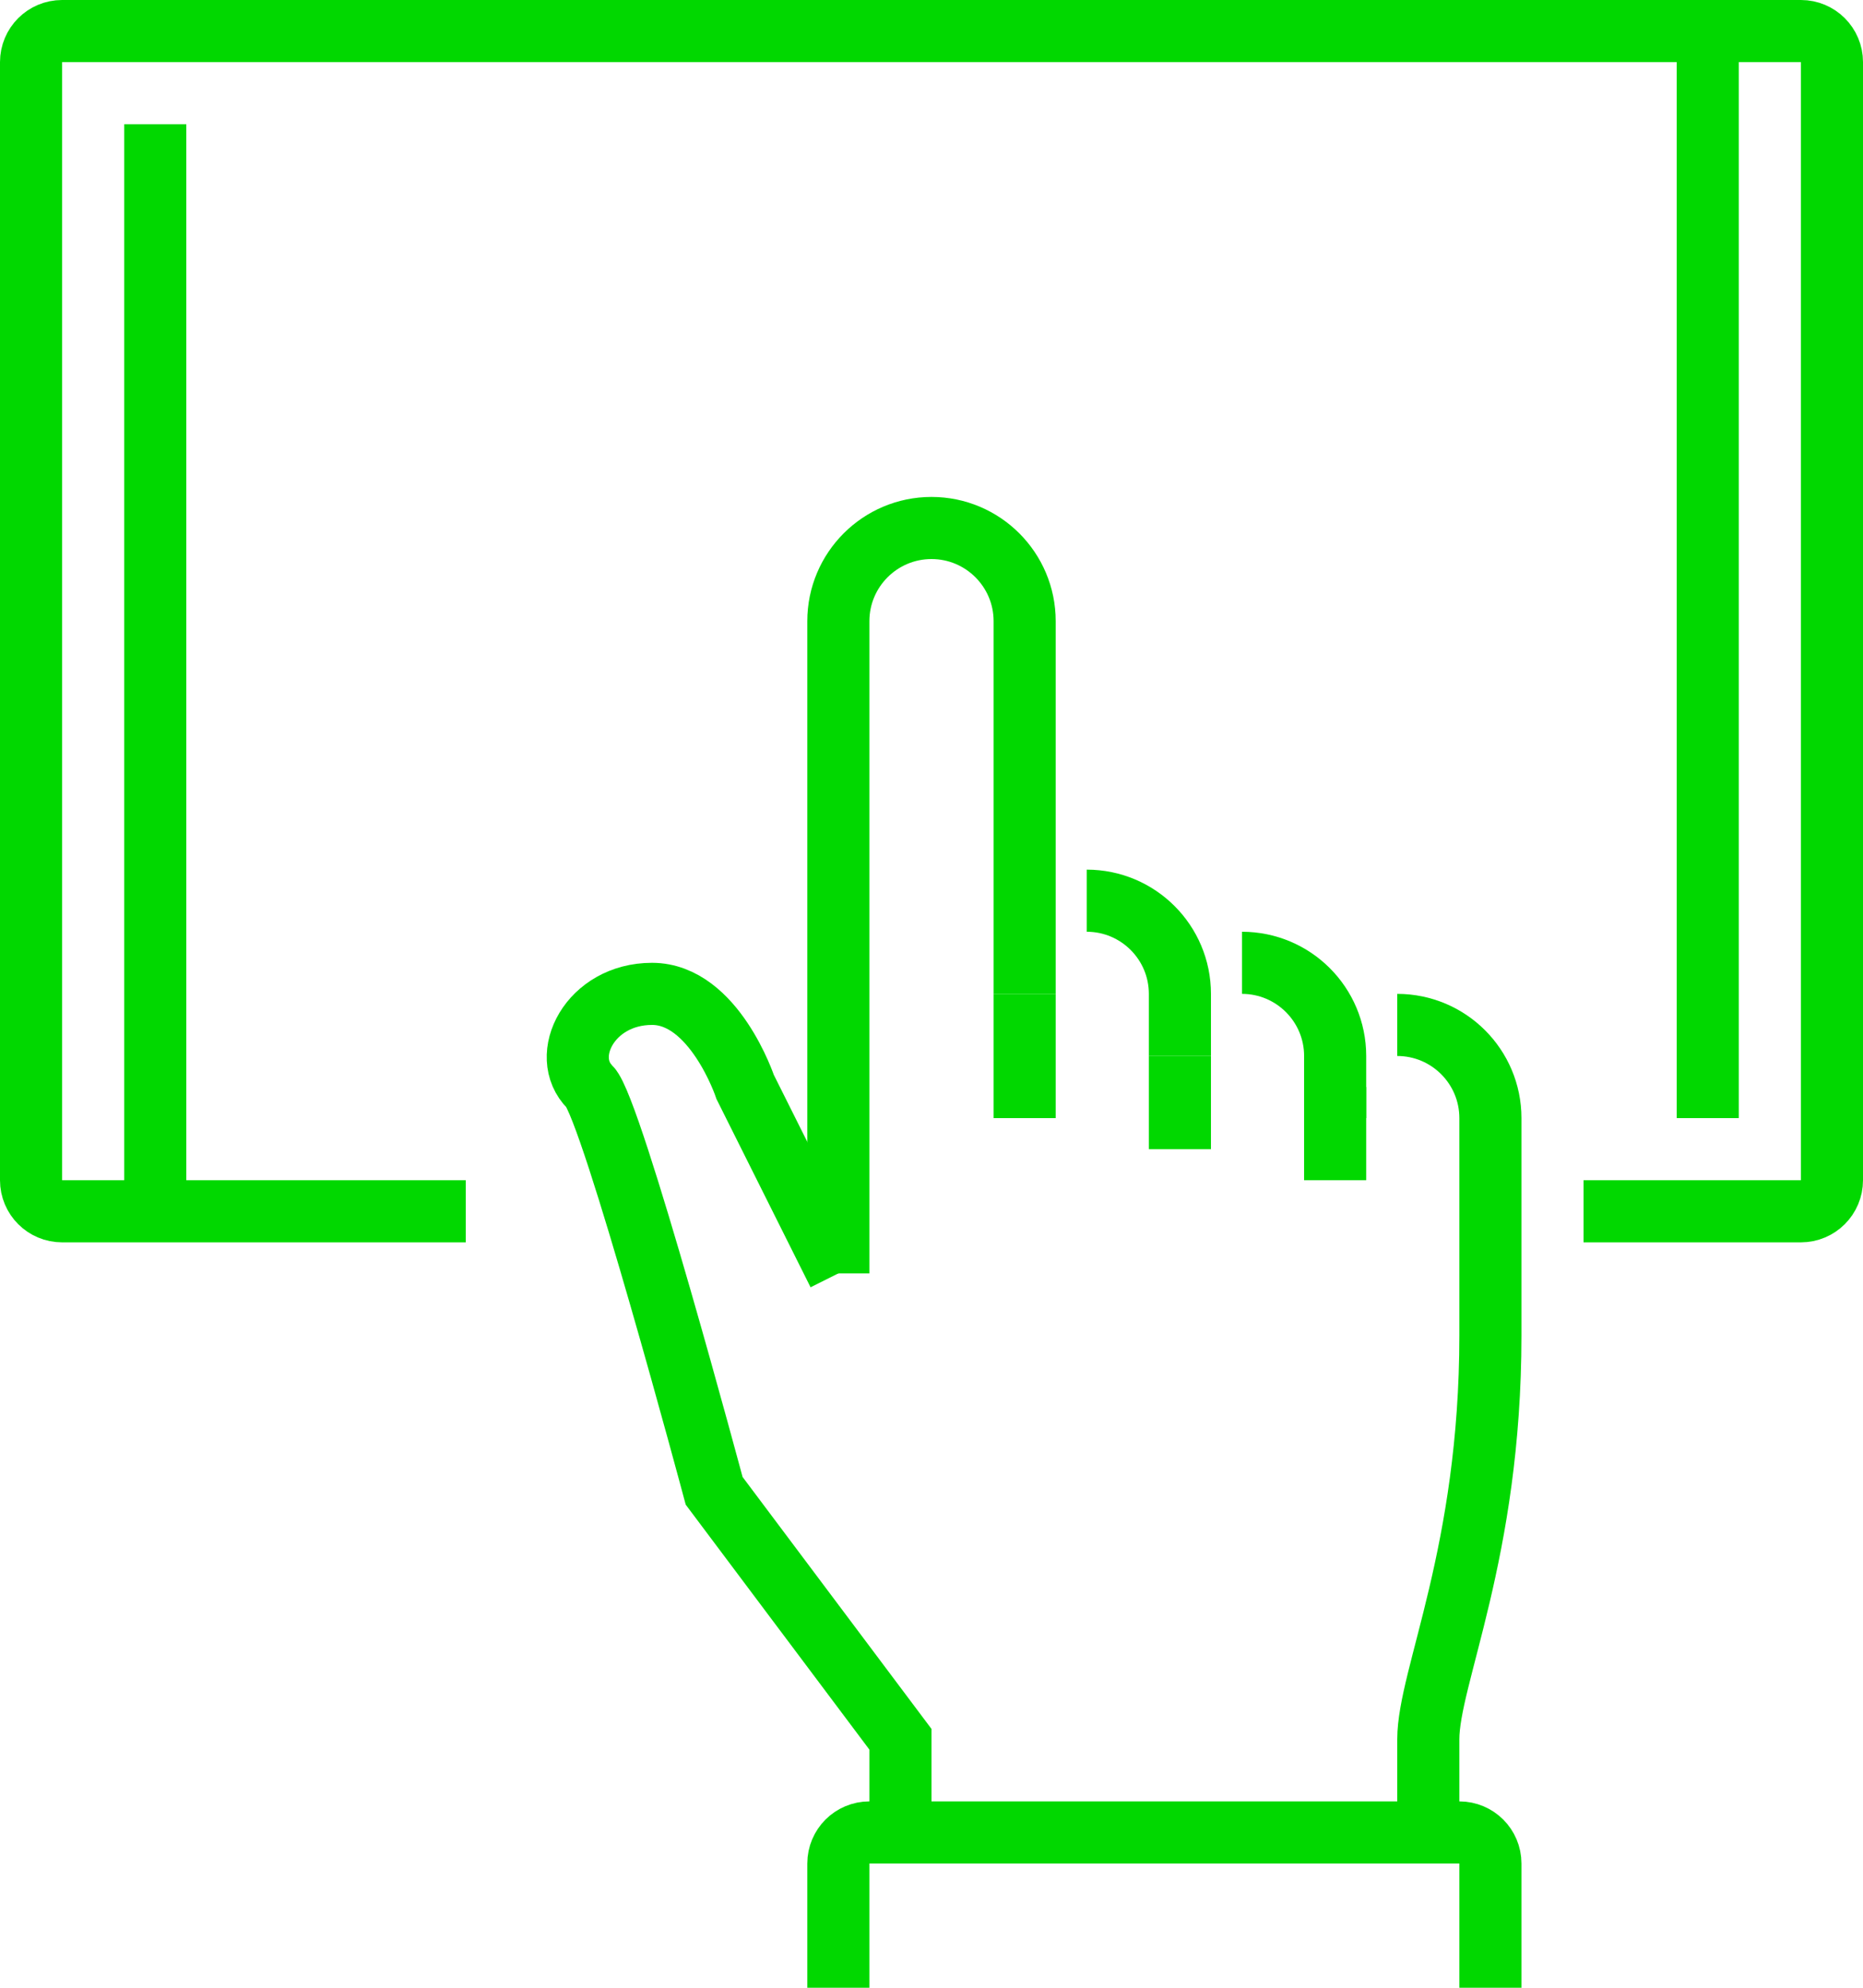
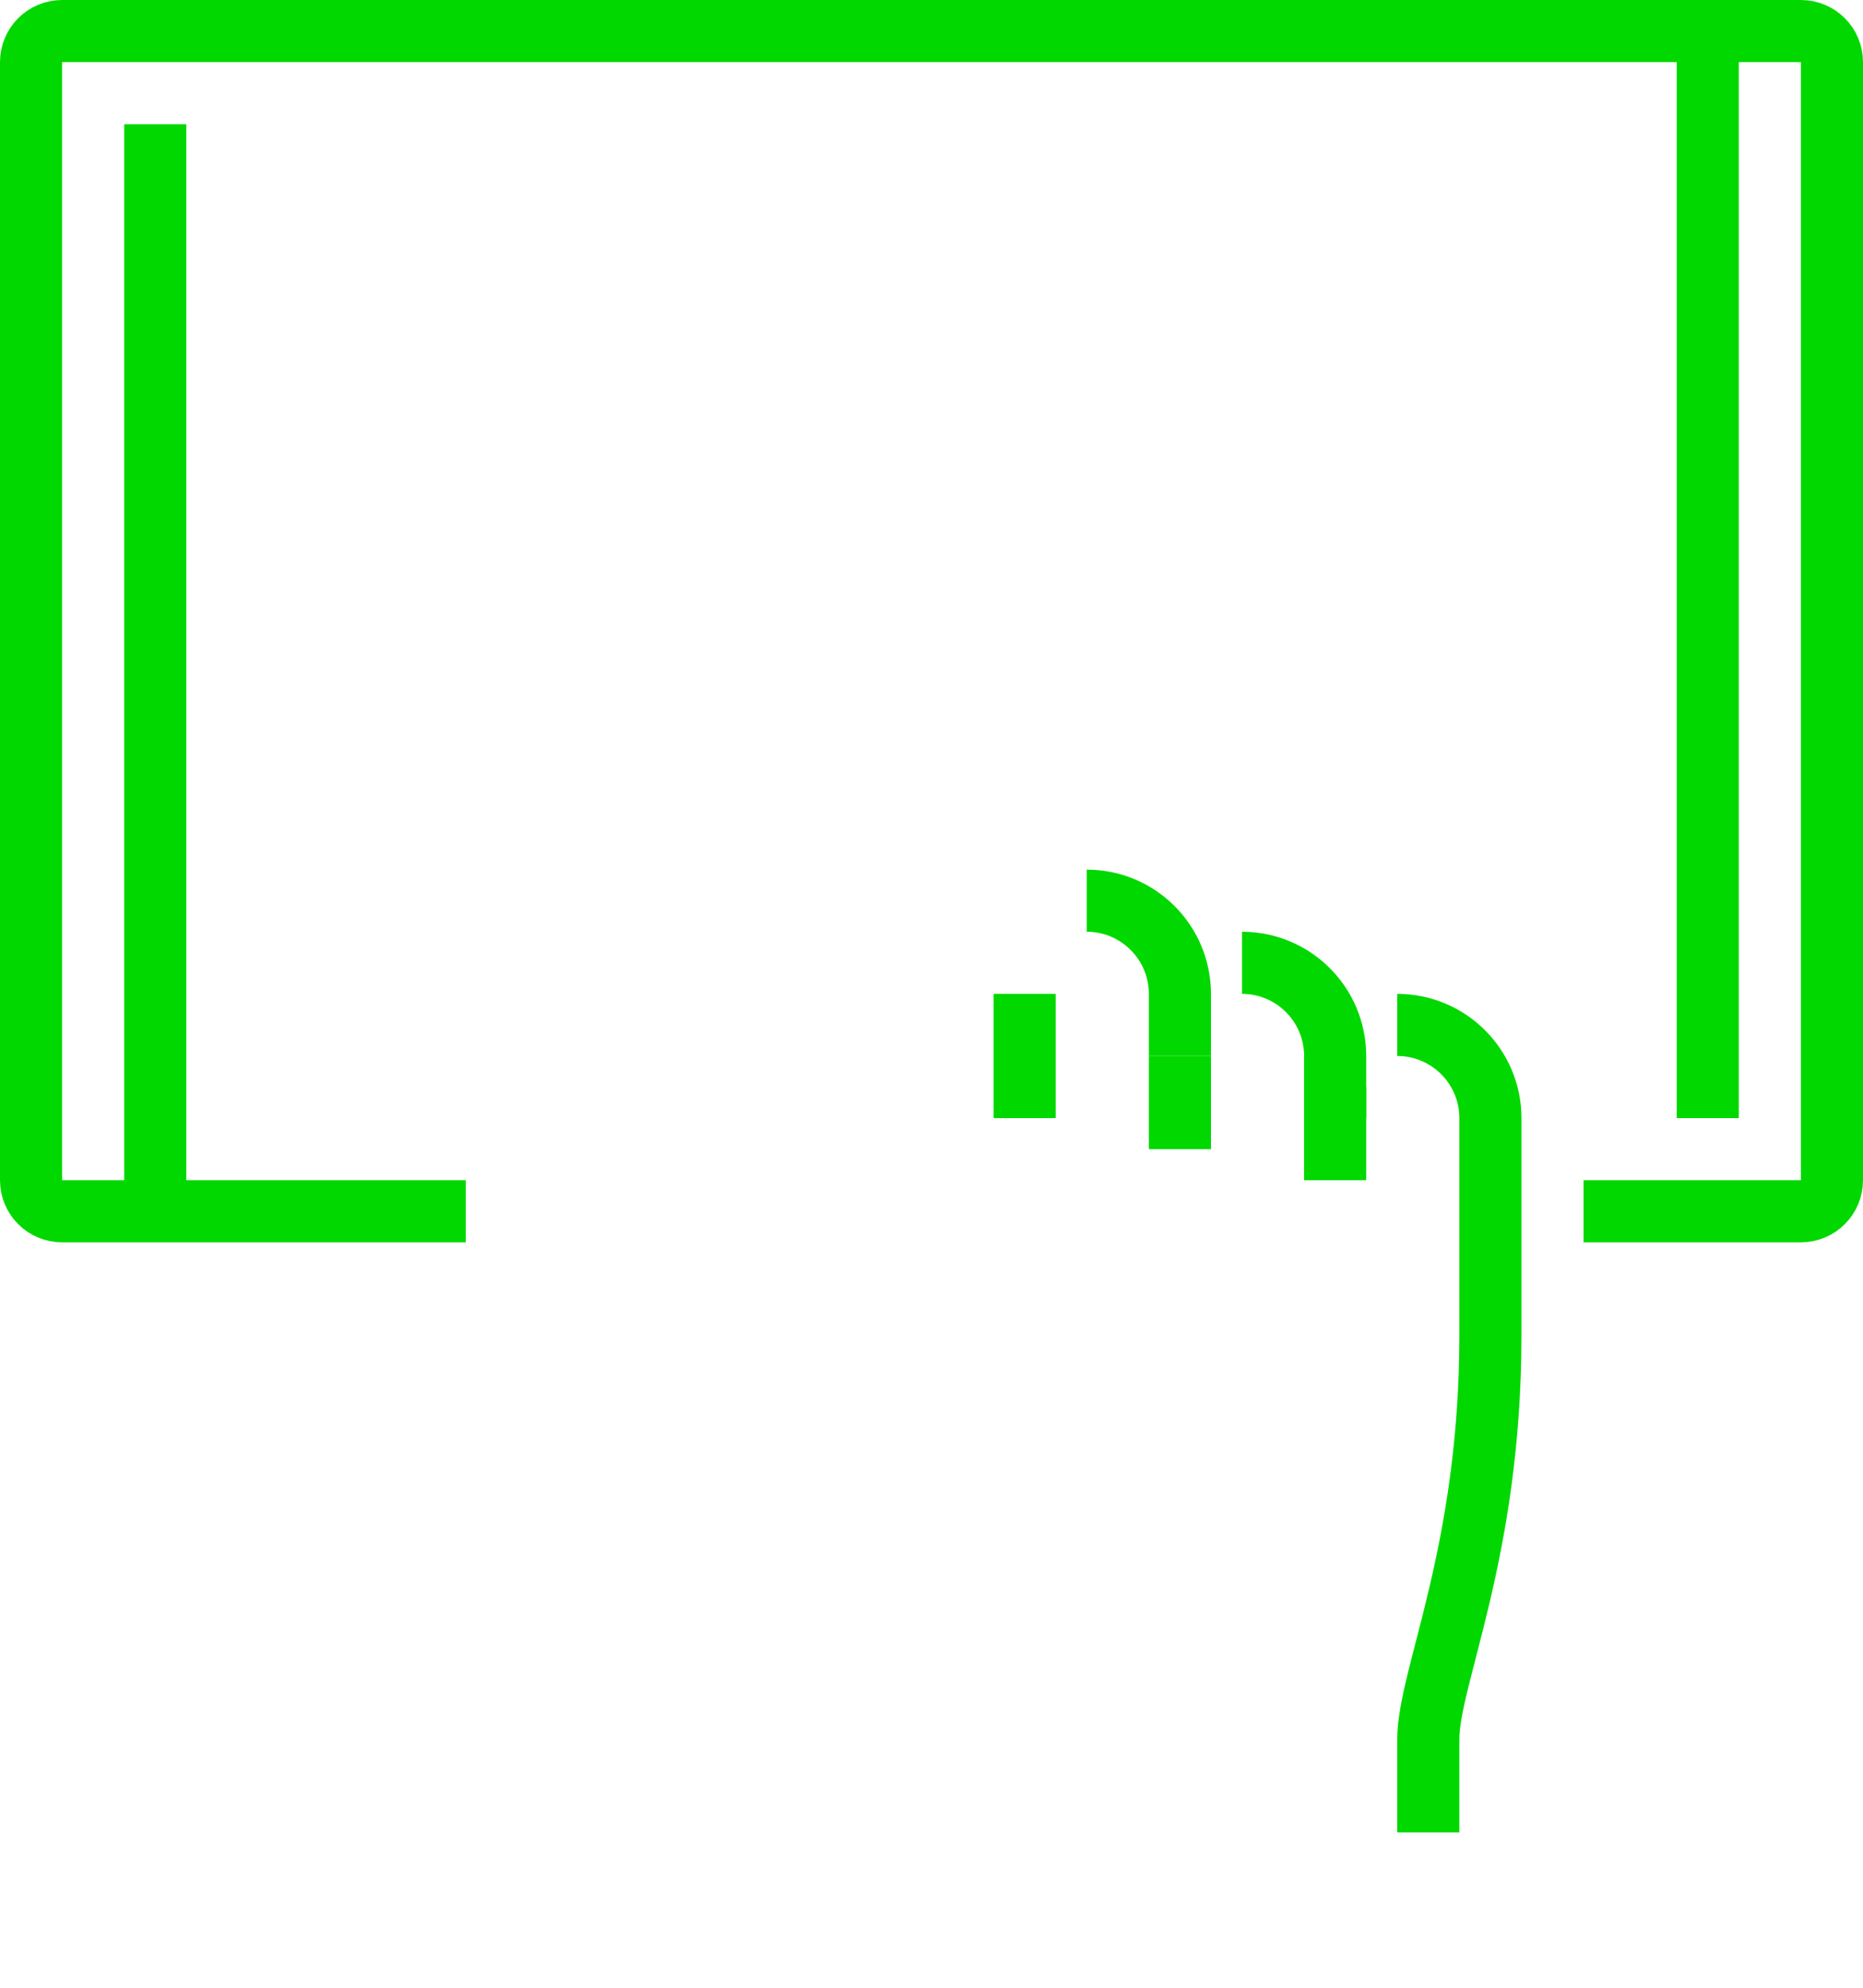
<svg xmlns="http://www.w3.org/2000/svg" version="1.1" id="ICONS_1.0" x="0px" y="0px" viewBox="0 0 60 64" enable-background="new 0 0 60 64" xml:space="preserve">
  <style type="text/css">

.tab_load {
	opacity: 0;
	animation: flick-fade 2s ease-out backwards;
	animation-iteration-count:infinite;
}

@keyframes flick-fade {
	0% {opacity: 0;}
	25% {opacity: 1;}
}

.hand_move {
	animation: hold 2s ease-out backwards;
	animation-iteration-count:infinite;
}

@keyframes hold {
	0% {transform: rotateX(0deg);}
	10% {transform: rotateX(12.5deg);}
	30% {transform: rotateX(25deg);}
	80% {transform: rotateX(25deg);}
}


	 </style>
  <g id="_x31_9_x5F_user_x5F_interaction">
    <line class="hand_move" fill="none" stroke="#01d800" stroke-width="2" stroke-miterlimit="10" x1="43" y1="35" x2="43" y2="38" />
    <line class="hand_move" fill="none" stroke="#01d800" stroke-width="2" stroke-miterlimit="10" x1="38" y1="34" x2="38" y2="37" />
    <line class="hand_move" fill="none" stroke="#01d800" stroke-width="2" stroke-miterlimit="10" x1="33" y1="32" x2="33" y2="36" />
-     <path class="hand_move" fill="none" stroke="#01d800" stroke-width="2" stroke-miterlimit="10" d="M27,64v-4c0-0.553,0.447-1,1-1h19   c0.553,0,1,0.447,1,1v4" />
    <path class="hand_move" fill="none" stroke="#01d800" stroke-width="2" stroke-miterlimit="10" d="M45,33c1.656,0,3,1.344,3,3v7c0,7-2,11-2,13v3" />
    <path class="hand_move" fill="none" stroke="#01d800" stroke-width="2" stroke-miterlimit="10" d="M40,31c1.656,0,3,1.344,3,3v2" />
    <path class="hand_move" fill="none" stroke="#01d800" stroke-width="2" stroke-miterlimit="10" d="M35,29c1.656,0,3,1.344,3,3v2" />
    <path class="tab_load" fill="none" stroke="#01d800" stroke-width="2" stroke-miterlimit="10" d="M27.004,26.328C24.637,25.205,23,22.794,23,20   c0-3.866,3.134-7,7-7s7,3.134,7,7c0,2.793-1.635,5.203-4,6.326" />
    <path class="tab_load" fill="none" stroke="#01d800" stroke-width="2" stroke-miterlimit="10" d="M20.778,26C19.653,24.273,19,22.213,19,20   c0-6.075,4.925-11,11-11s11,4.925,11,11c0,2.214-0.654,4.274-1.779,6" />
-     <path class="tab_load" fill="none" stroke="#01d800" stroke-width="2" stroke-miterlimit="10" d="M15,20c0-8.284,6.716-15,15-15s15,6.716,15,15" />
    <path fill="none" stroke="#01d800" stroke-width="2" stroke-miterlimit="10" d="M15,39H2c-0.552,0-1-0.447-1-1V2   c0-0.553,0.448-1,1-1h56c0.552,0,1,0.447,1,1v36c0,0.553-0.448,1-1,1h-7" />
    <line fill="none" stroke="#01d800" stroke-width="2" stroke-miterlimit="10" x1="5" y1="39" x2="5" y2="4" />
    <line fill="none" stroke="#01d800" stroke-width="2" stroke-miterlimit="10" x1="55" y1="36" x2="55" y2="1" />
-     <path class="hand_move" fill="none" stroke="#01d800" stroke-width="2" stroke-miterlimit="10" d="M27,41V20c0-1.656,1.344-3,3-3s3,1.344,3,3v12" />
-     <path class="hand_move" fill="none" stroke="#01d800" stroke-width="2" stroke-miterlimit="10" d="M29,59v-3l-6-8c0,0-3.293-12.293-4-13c-1-1,0-3,2-3   s3,3,3,3l3,6" />
  </g>
</svg>